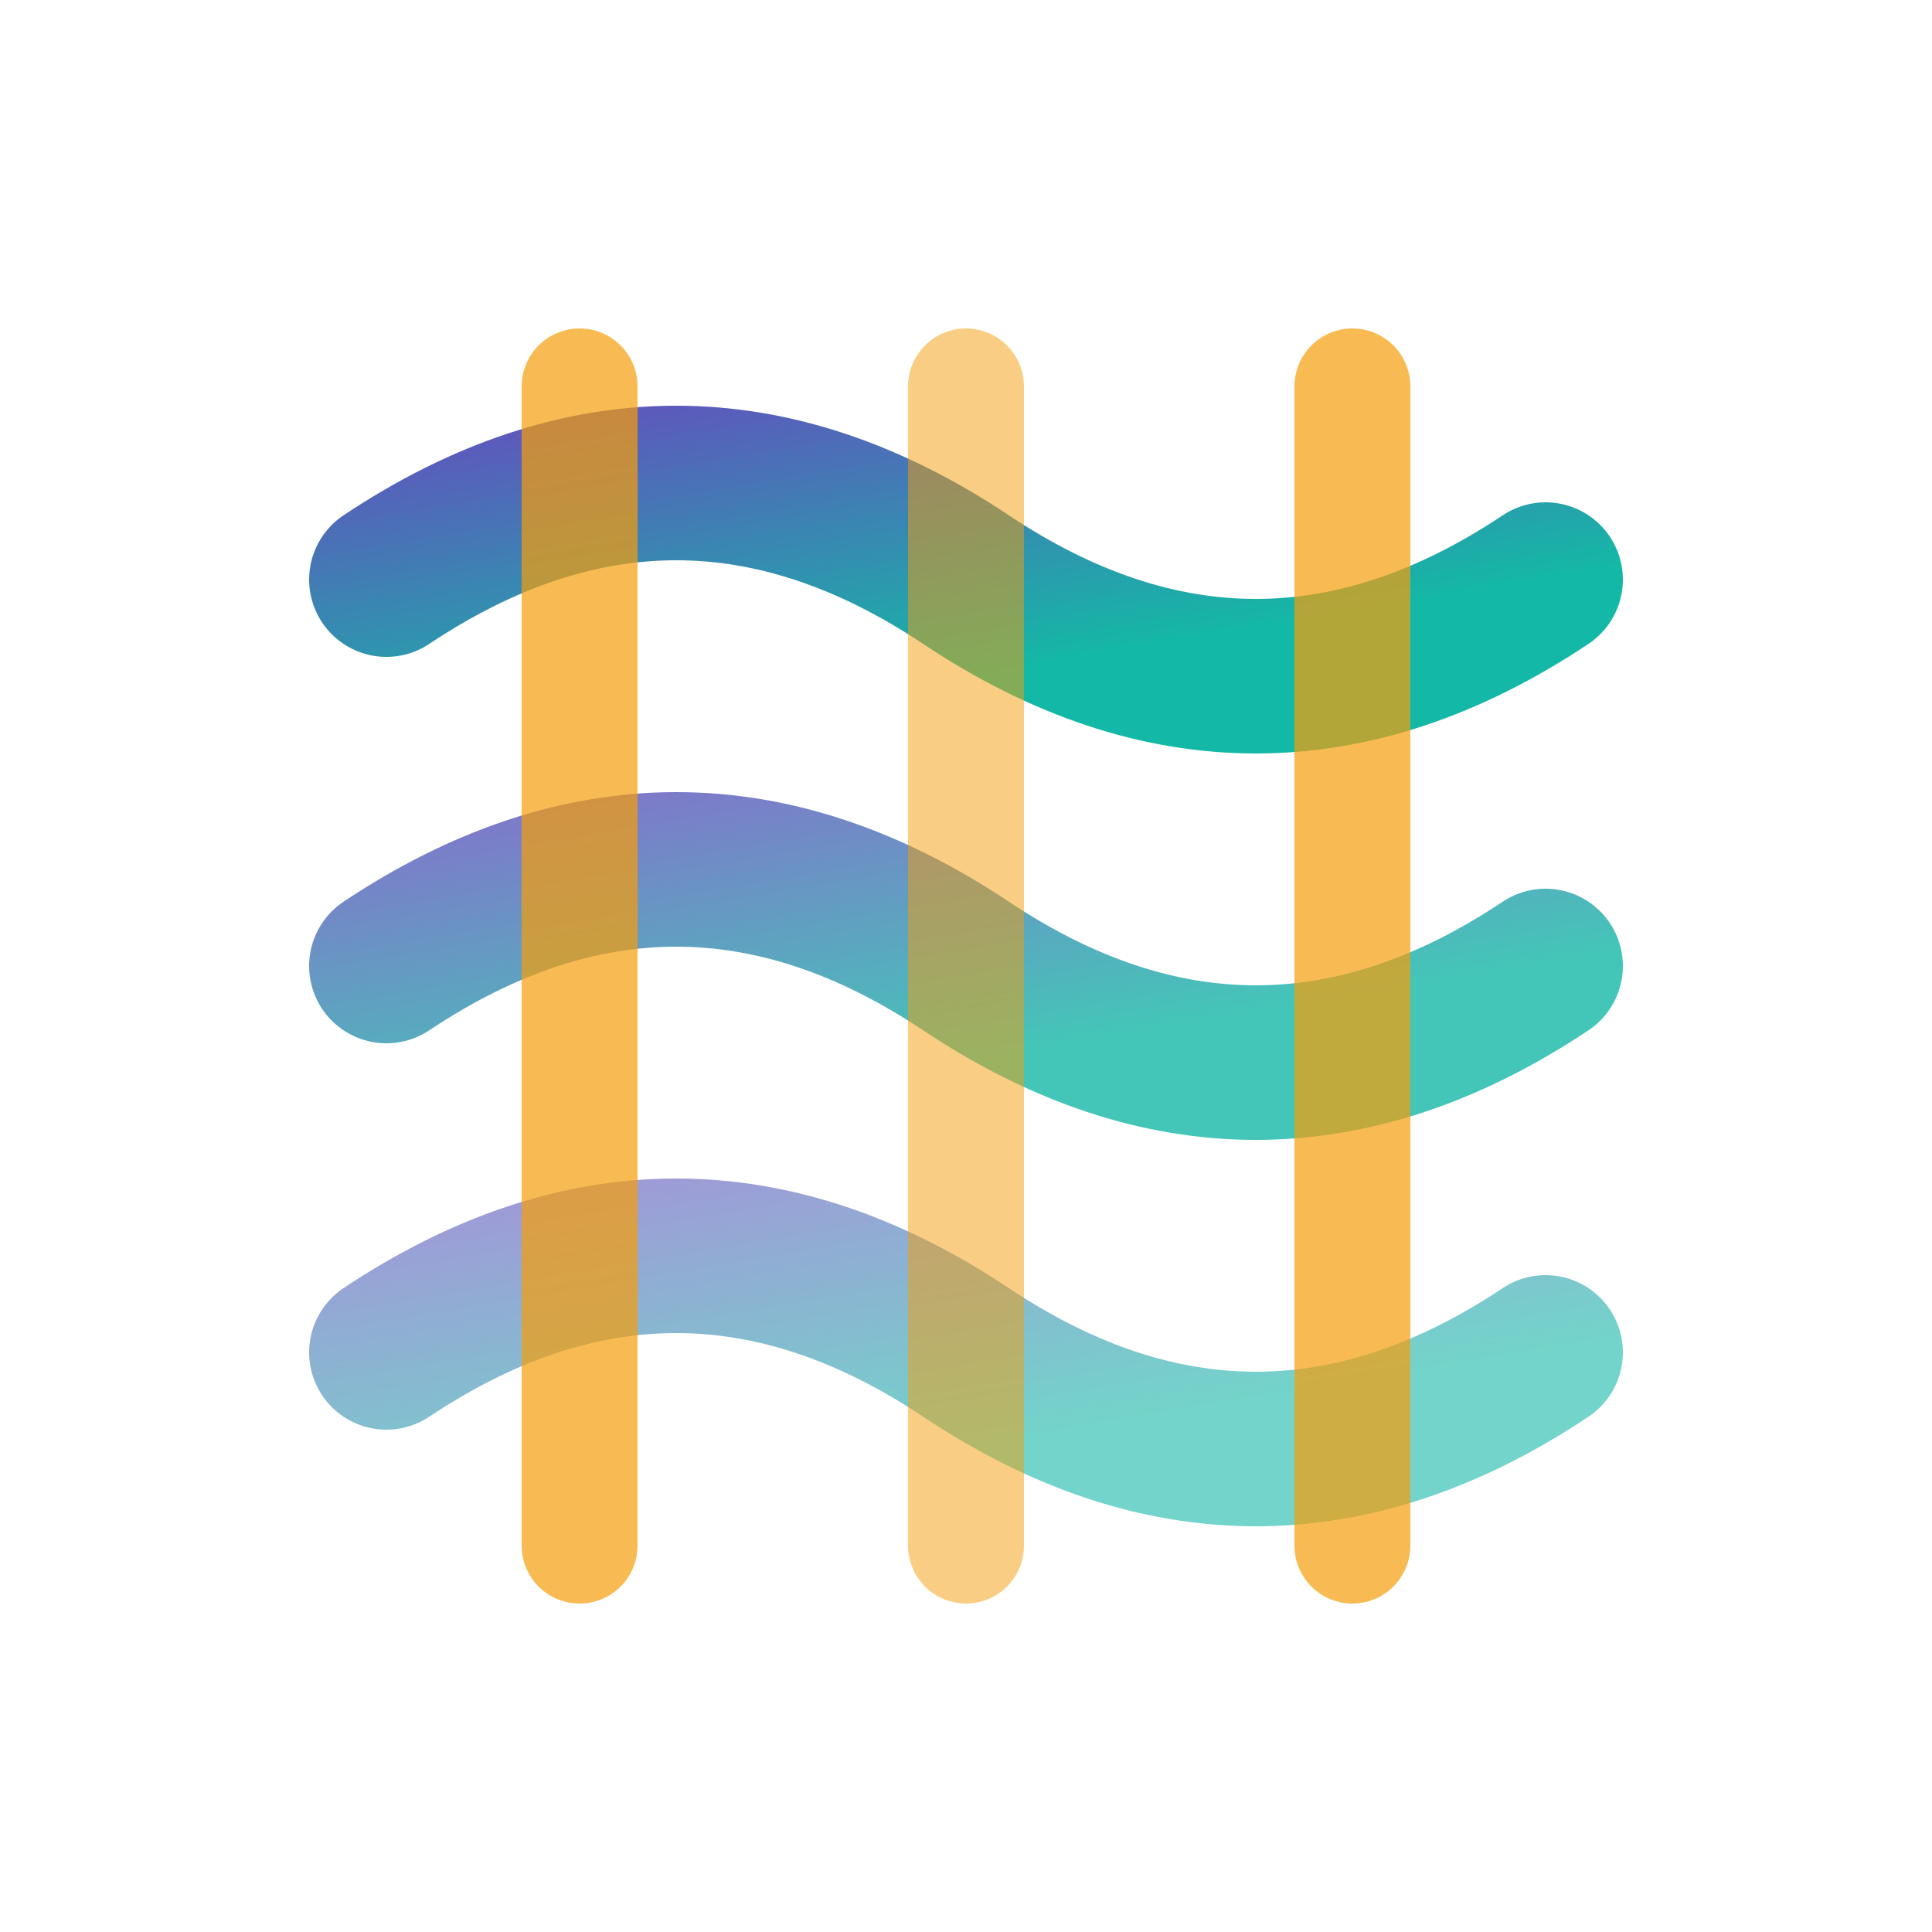
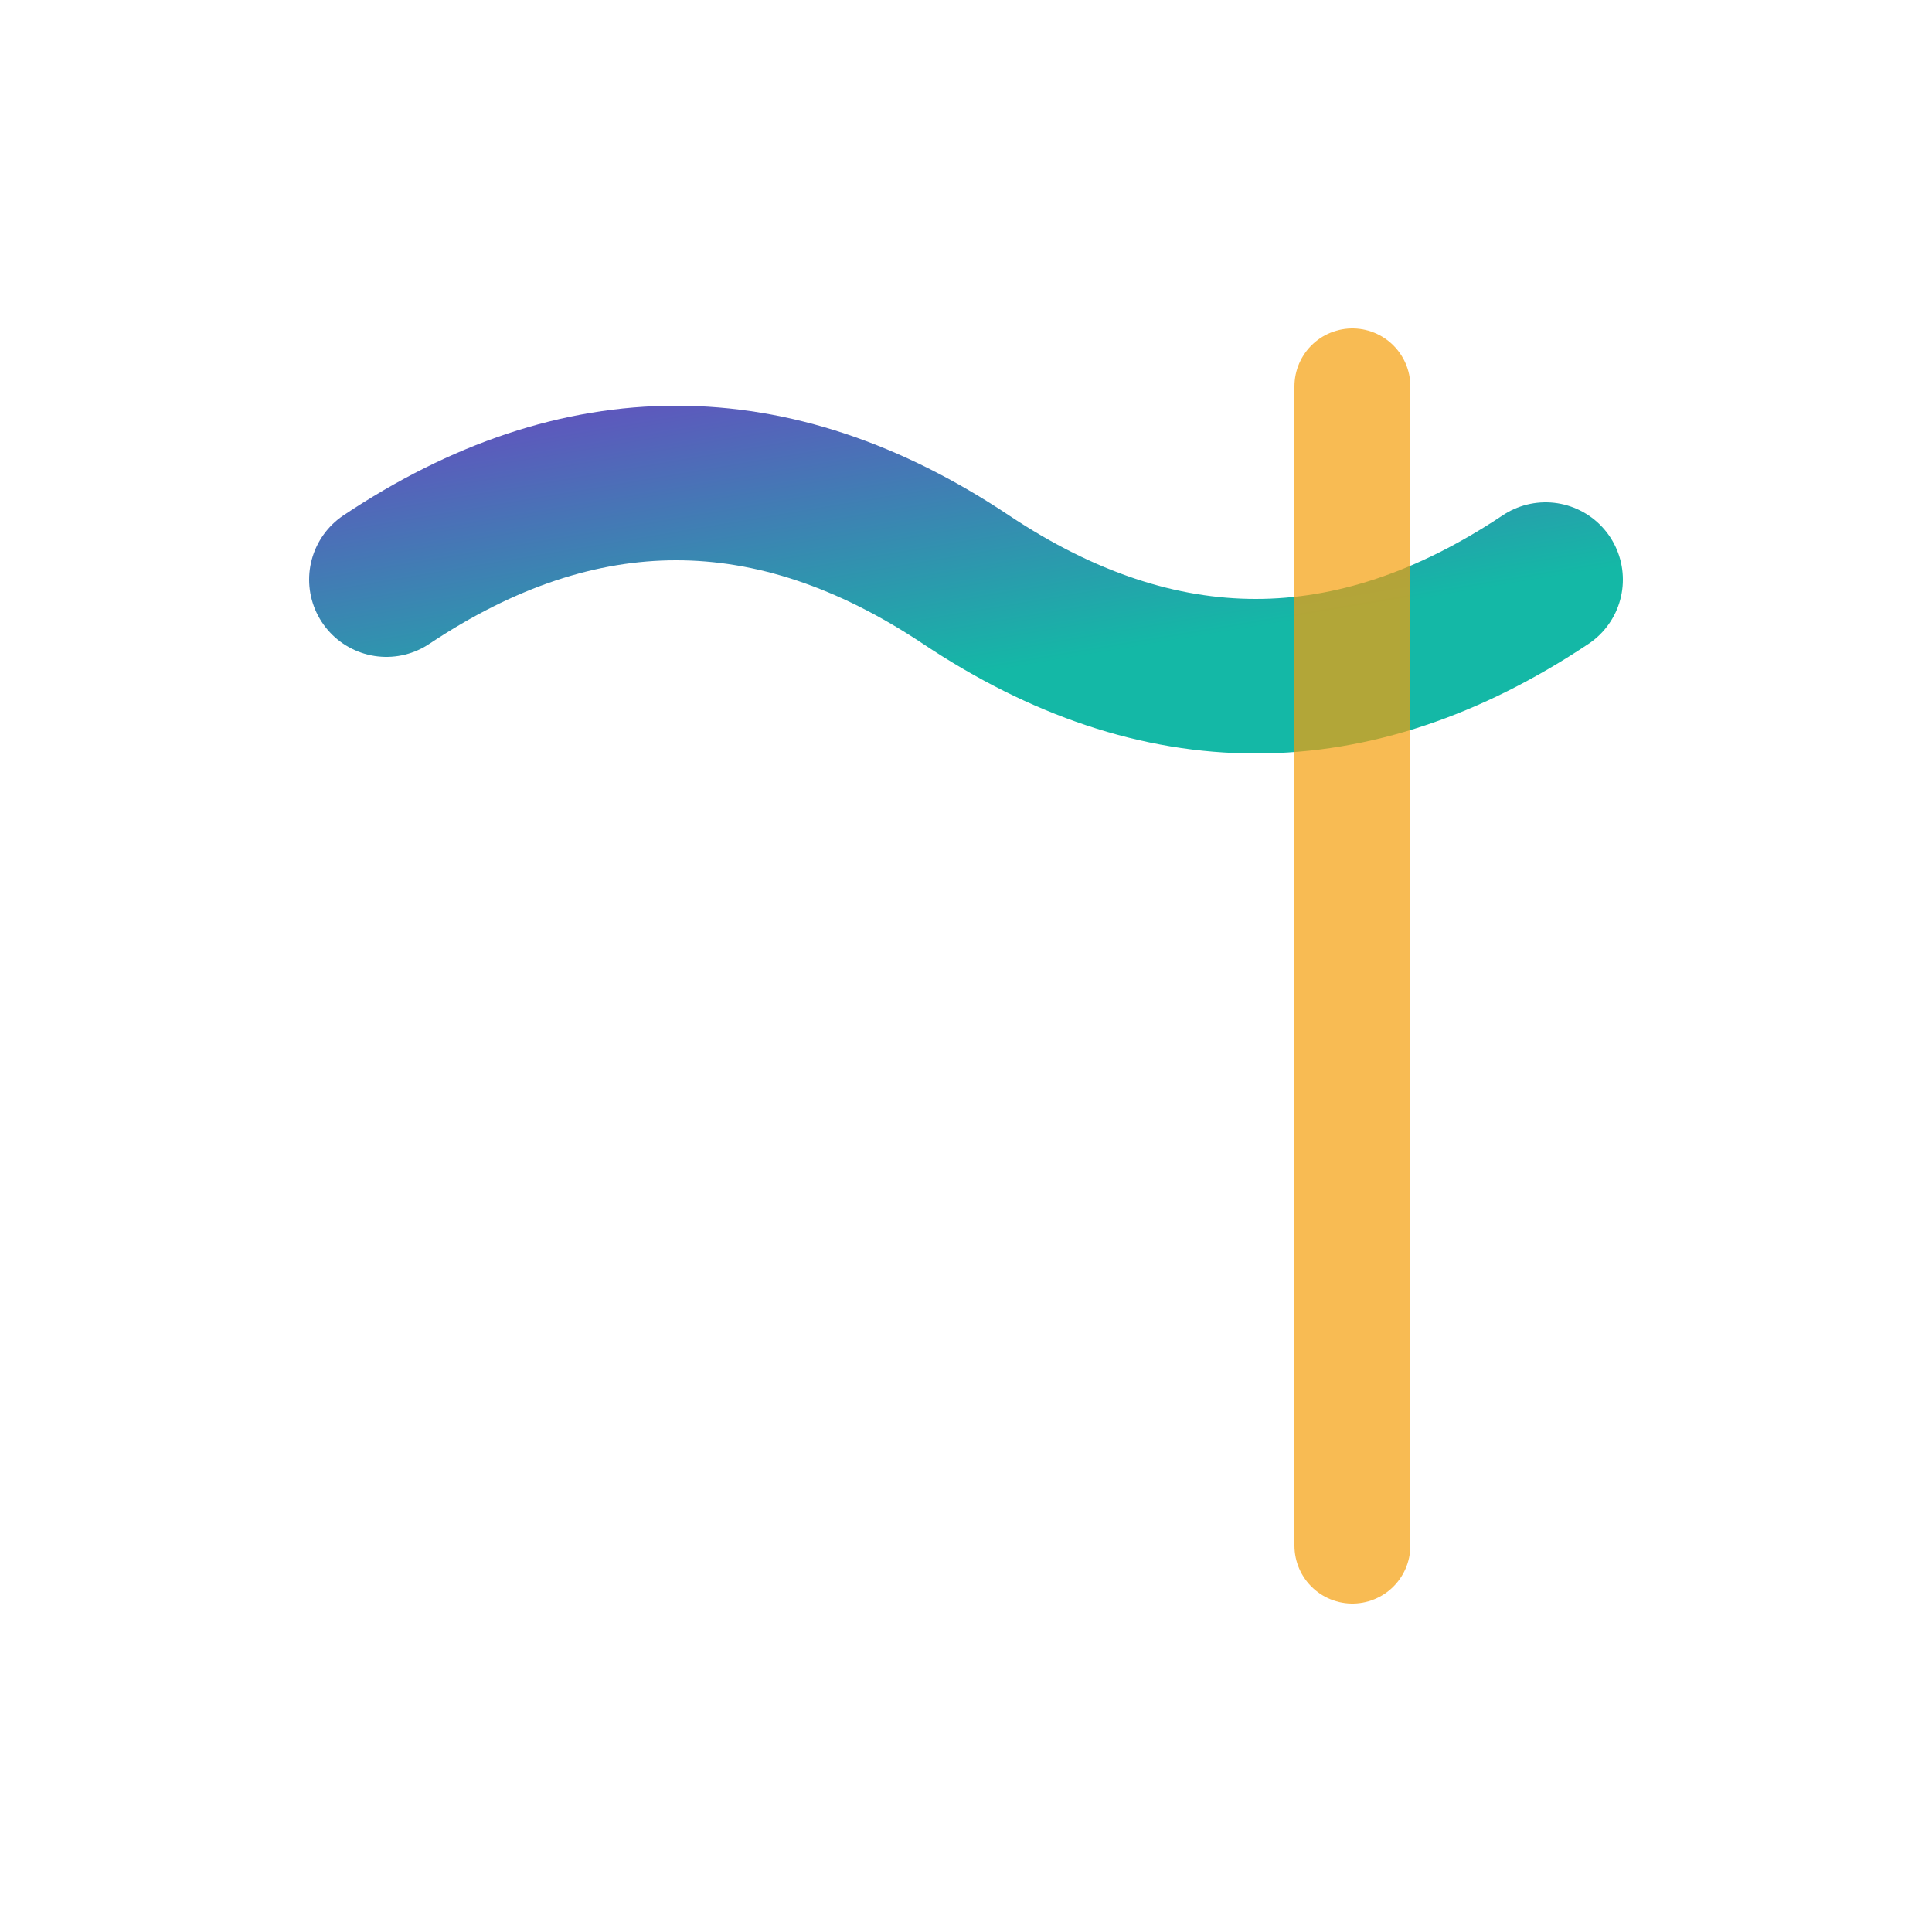
<svg xmlns="http://www.w3.org/2000/svg" viewBox="0 0 100 100">
  <defs>
    <linearGradient id="grad" x1="0%" y1="0%" x2="100%" y2="100%">
      <stop offset="0%" style="stop-color:#6B46C1;stop-opacity:1" />
      <stop offset="100%" style="stop-color:#14B8A6;stop-opacity:1" />
    </linearGradient>
  </defs>
  <path d="M20 30 Q35 20, 50 30 T80 30" stroke="url(#grad)" stroke-width="8" fill="none" stroke-linecap="round" />
-   <path d="M20 50 Q35 40, 50 50 T80 50" stroke="url(#grad)" stroke-width="8" fill="none" stroke-linecap="round" opacity="0.8" />
-   <path d="M20 70 Q35 60, 50 70 T80 70" stroke="url(#grad)" stroke-width="8" fill="none" stroke-linecap="round" opacity="0.6" />
-   <path d="M30 20 Q30 35, 30 50 T30 80" stroke="#F59E0B" stroke-width="6" fill="none" stroke-linecap="round" opacity="0.7" />
-   <path d="M50 20 Q50 35, 50 50 T50 80" stroke="#F59E0B" stroke-width="6" fill="none" stroke-linecap="round" opacity="0.5" />
  <path d="M70 20 Q70 35, 70 50 T70 80" stroke="#F59E0B" stroke-width="6" fill="none" stroke-linecap="round" opacity="0.7" />
</svg>